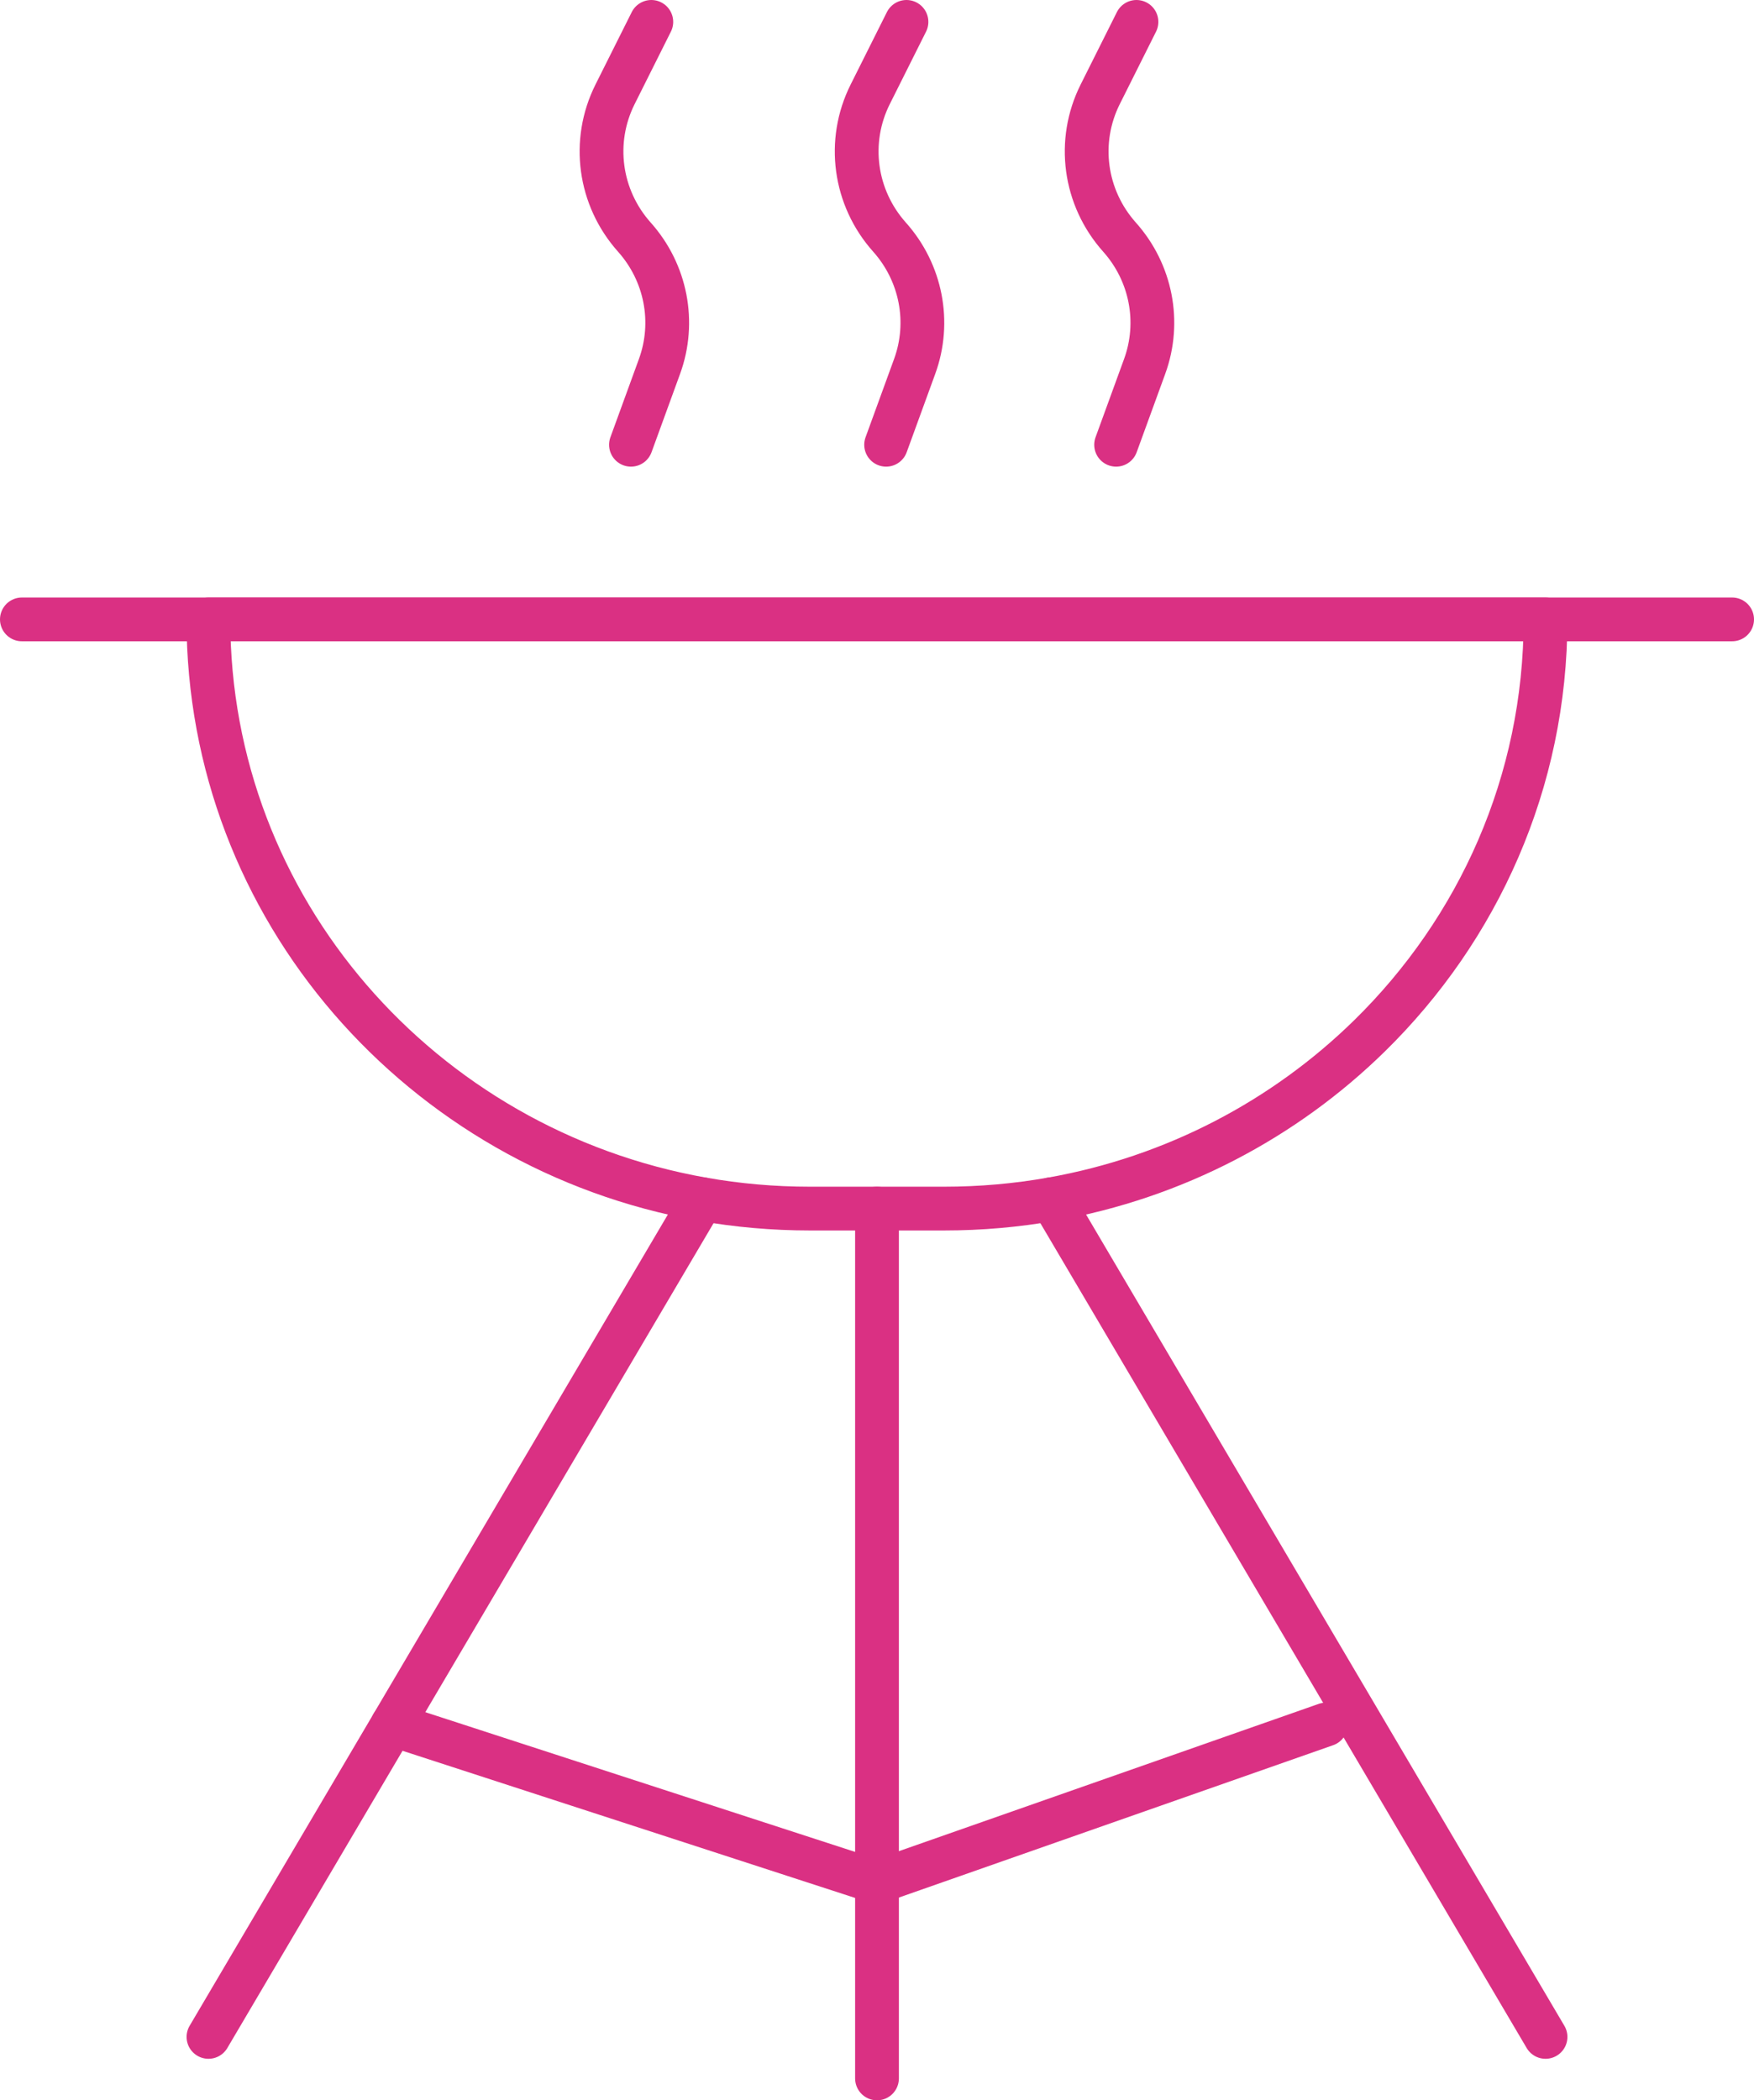
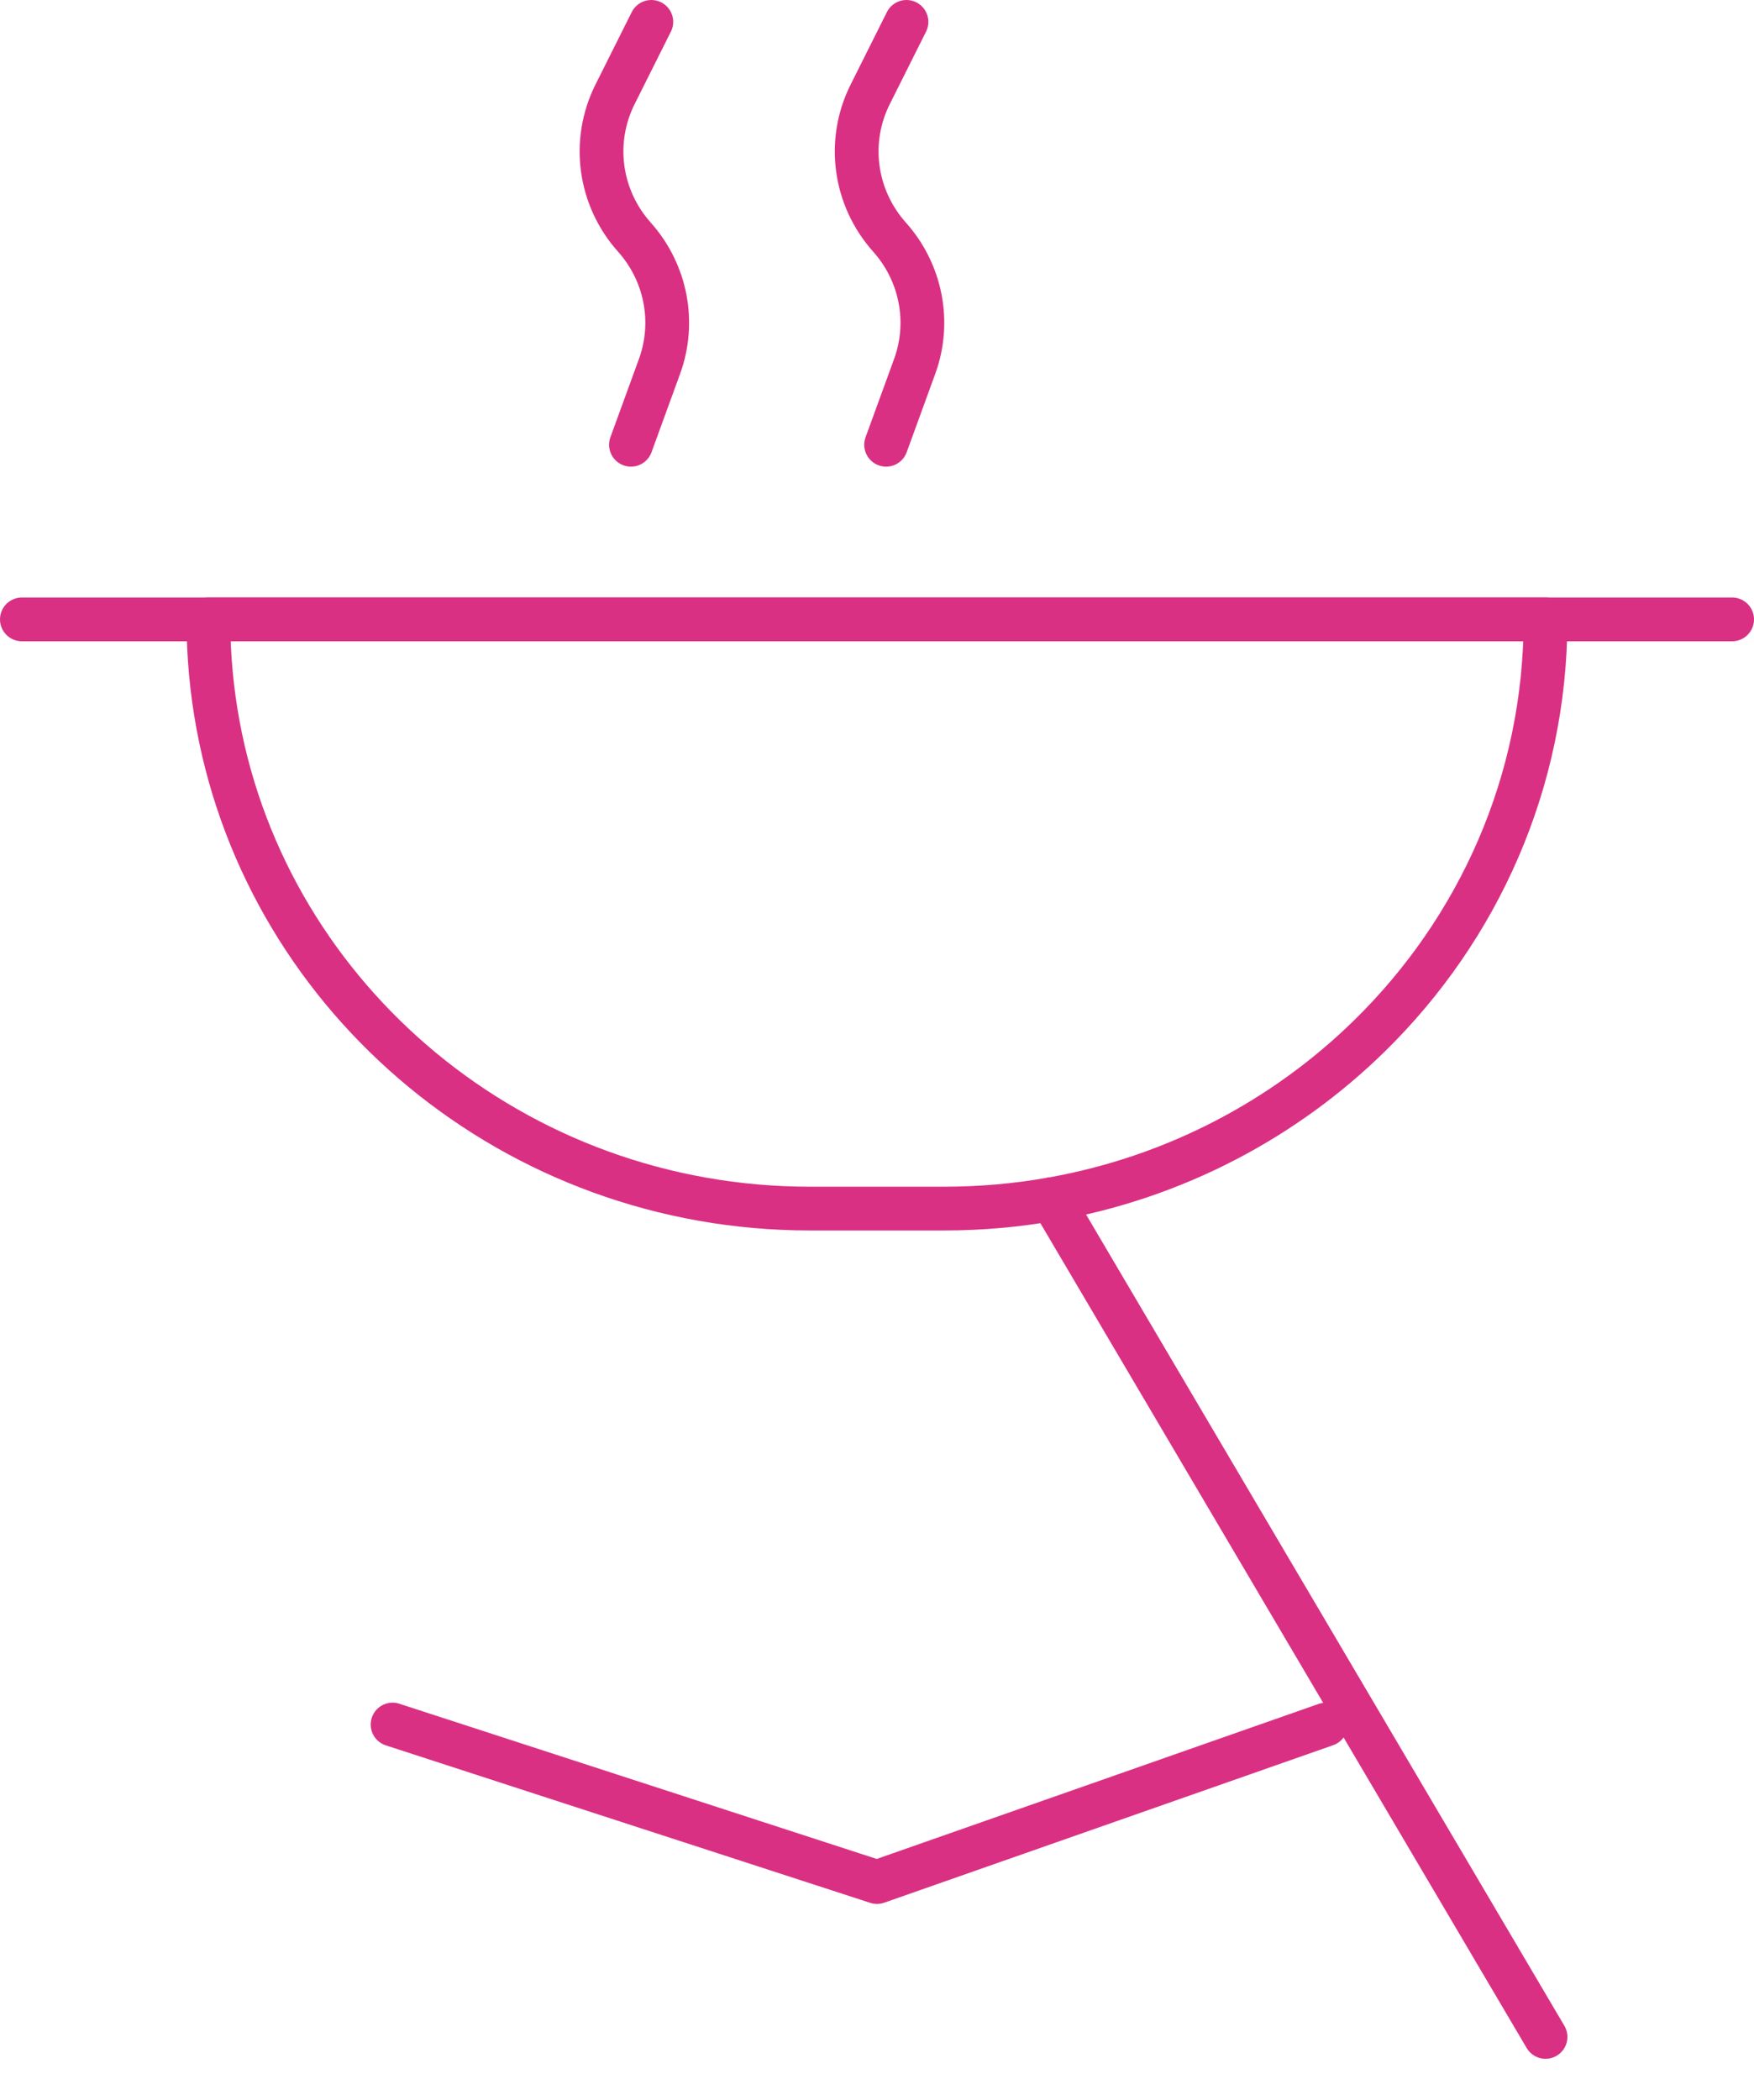
<svg xmlns="http://www.w3.org/2000/svg" id="Layer_2" data-name="Layer 2" viewBox="0 0 240.46 287.92">
  <defs>
    <style>
      .cls-1 {
        fill: none;
        stroke: #da3083;
        stroke-linecap: round;
        stroke-linejoin: round;
        stroke-width: 6px;
      }
    </style>
  </defs>
  <g id="Layer_1-2" data-name="Layer 1">
    <g>
-       <line class="cls-1" x1="96.28" y1="164.39" x2="28.58" y2="279.23" />
      <line class="cls-1" x1="211.88" y1="279.23" x2="144.17" y2="164.39" />
-       <line class="cls-1" x1="120.23" y1="284.92" x2="120.23" y2="165.68" />
      <polyline class="cls-1" points="53.82 236.41 120.23 258 181.77 236.41" />
      <path class="cls-1" d="M211.88,84.91c0,22.31-9.23,42.5-24.16,57.12-11.62,11.38-26.69,19.38-43.55,22.36-4.79.85-9.73,1.29-14.78,1.29h-18.33c-5.05,0-9.99-.44-14.78-1.29-38.5-6.82-67.71-39.81-67.71-79.48h183.31Z" />
      <line class="cls-1" x1="3" y1="84.91" x2="237.46" y2="84.91" />
      <path class="cls-1" d="M89.29,3l-4.97,9.93c-3.23,6.45-2.18,14.17,2.65,19.58h0c4.34,4.86,5.66,11.65,3.44,17.73l-3.91,10.73" />
-       <path class="cls-1" d="M124.27,3l-4.97,9.93c-3.23,6.45-2.18,14.17,2.65,19.58h0c4.34,4.86,5.66,11.65,3.44,17.73l-3.91,10.73" />
-       <path class="cls-1" d="M155.8,3l-4.97,9.93c-3.23,6.45-2.18,14.17,2.65,19.58h0c4.34,4.86,5.66,11.65,3.44,17.73l-3.91,10.73" />
+       <path class="cls-1" d="M124.27,3l-4.97,9.93c-3.23,6.45-2.18,14.17,2.65,19.58c4.34,4.86,5.66,11.65,3.44,17.73l-3.91,10.73" />
    </g>
  </g>
</svg>